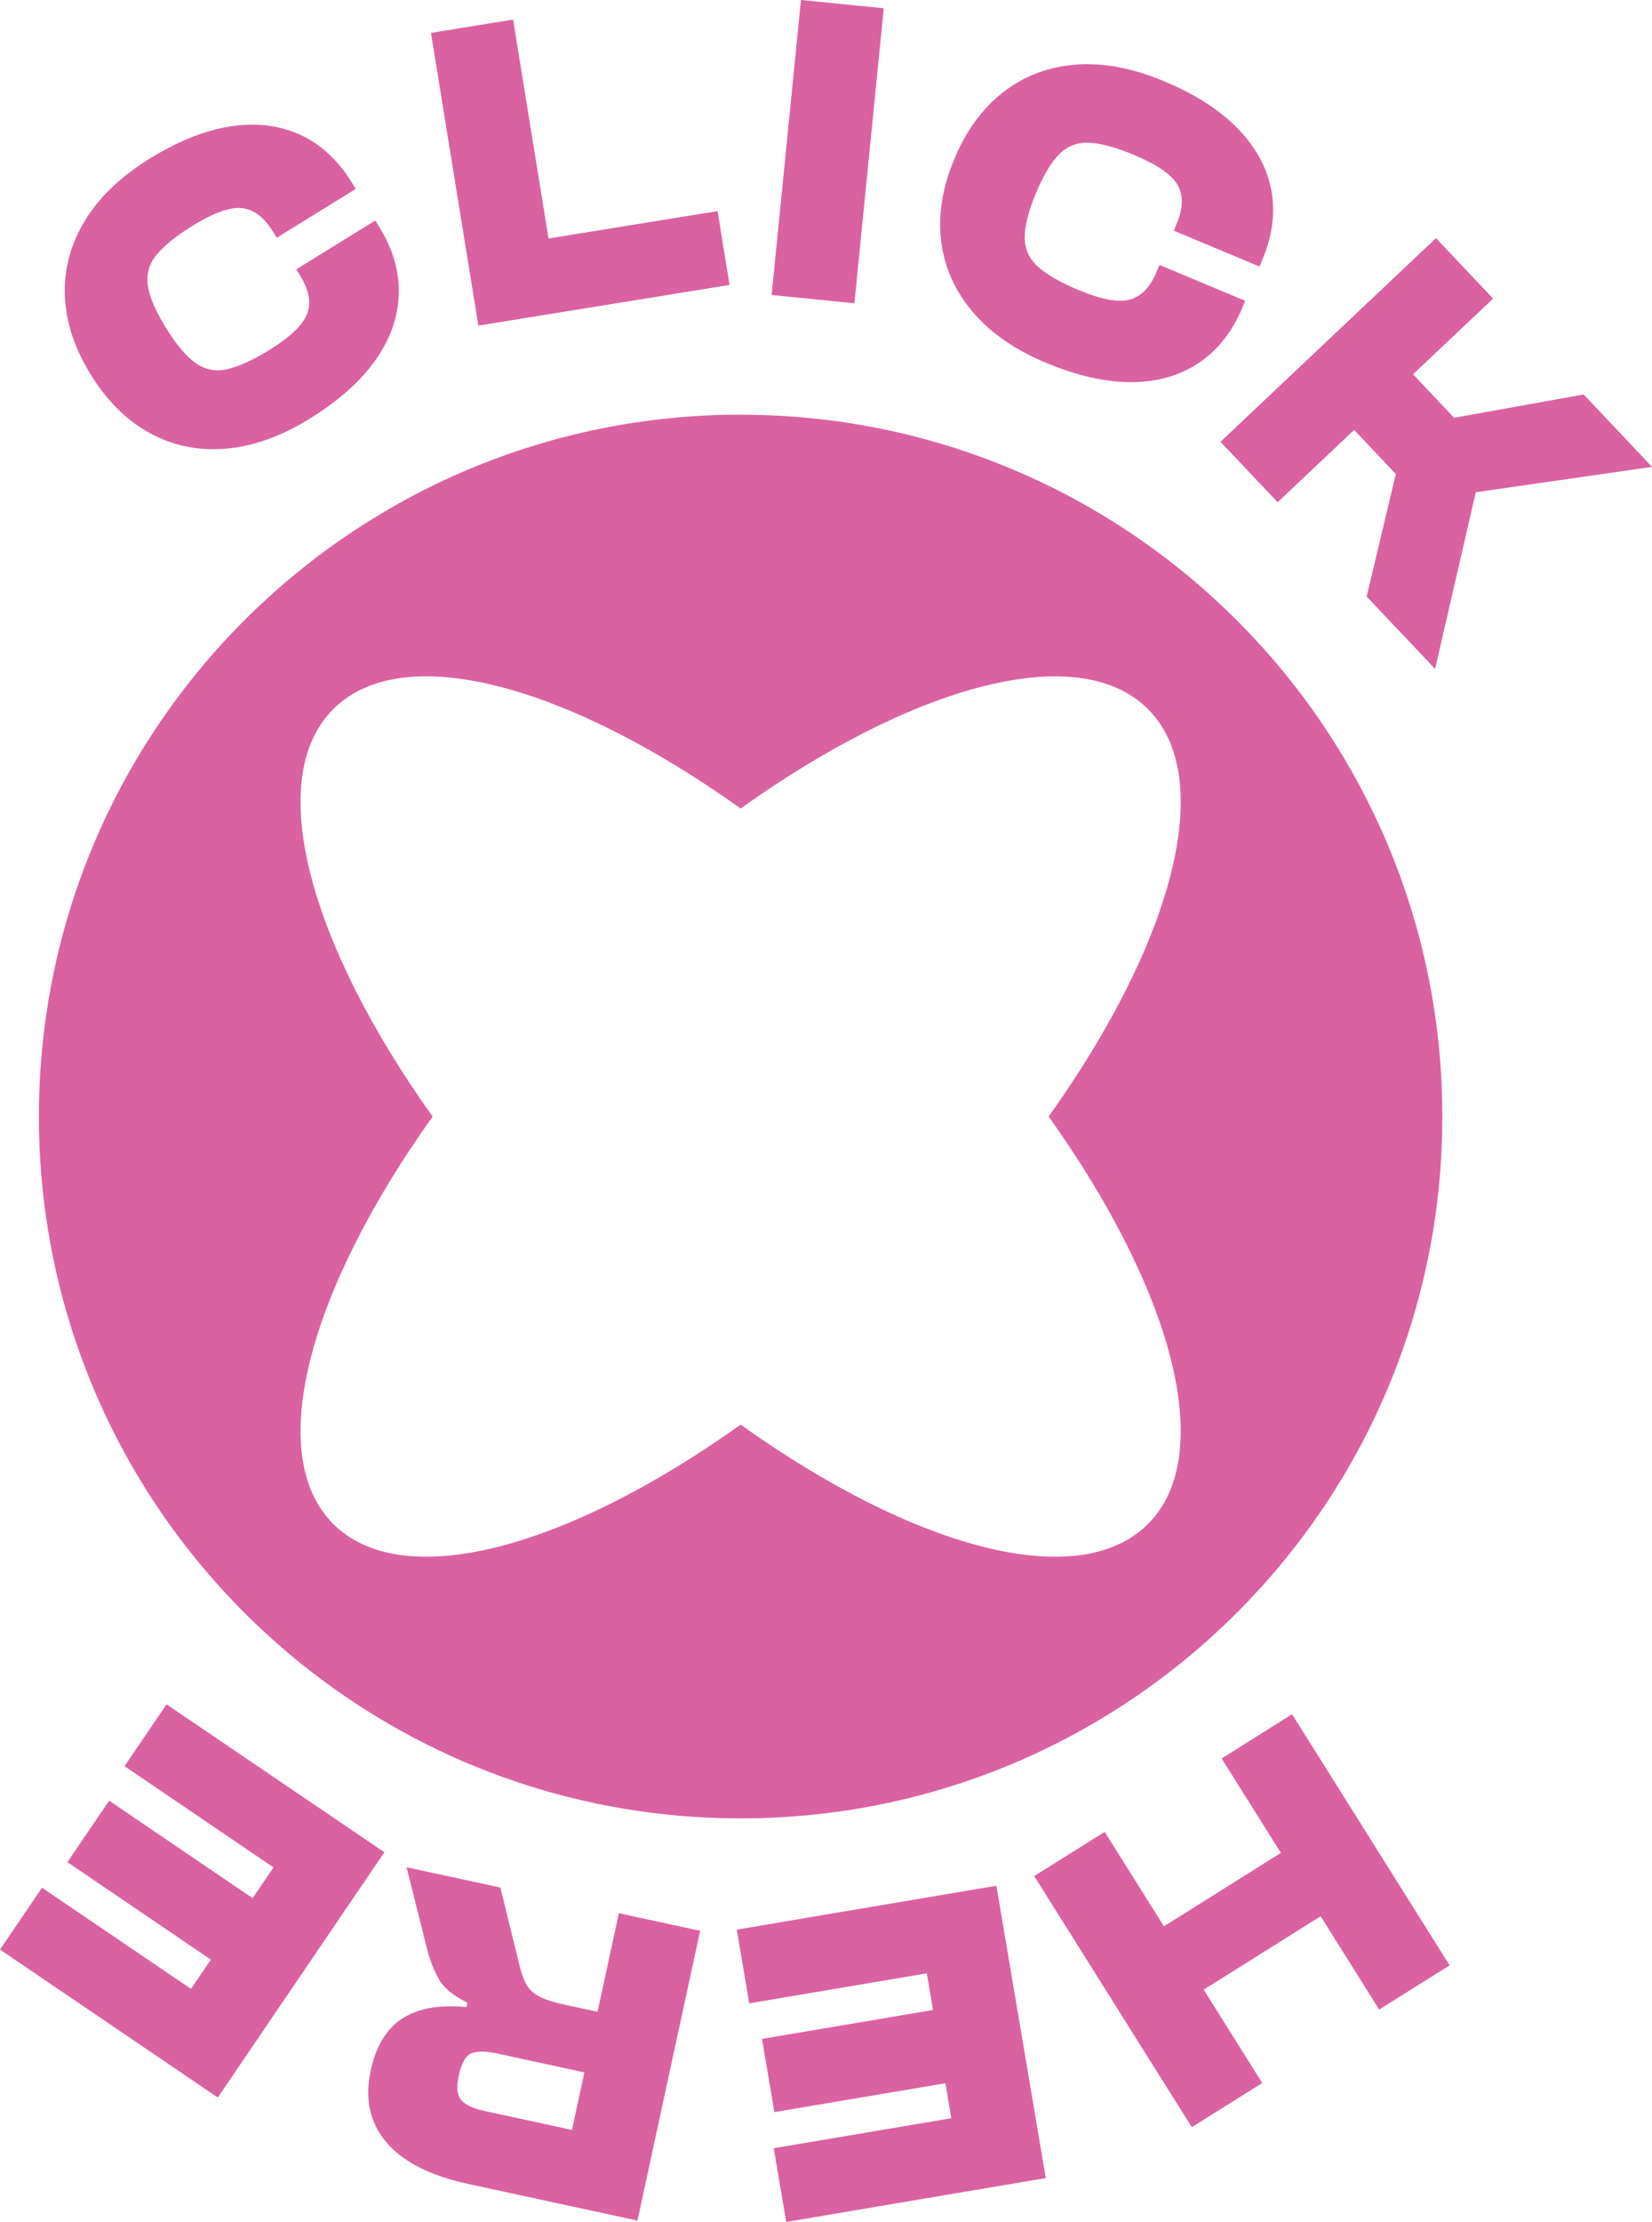
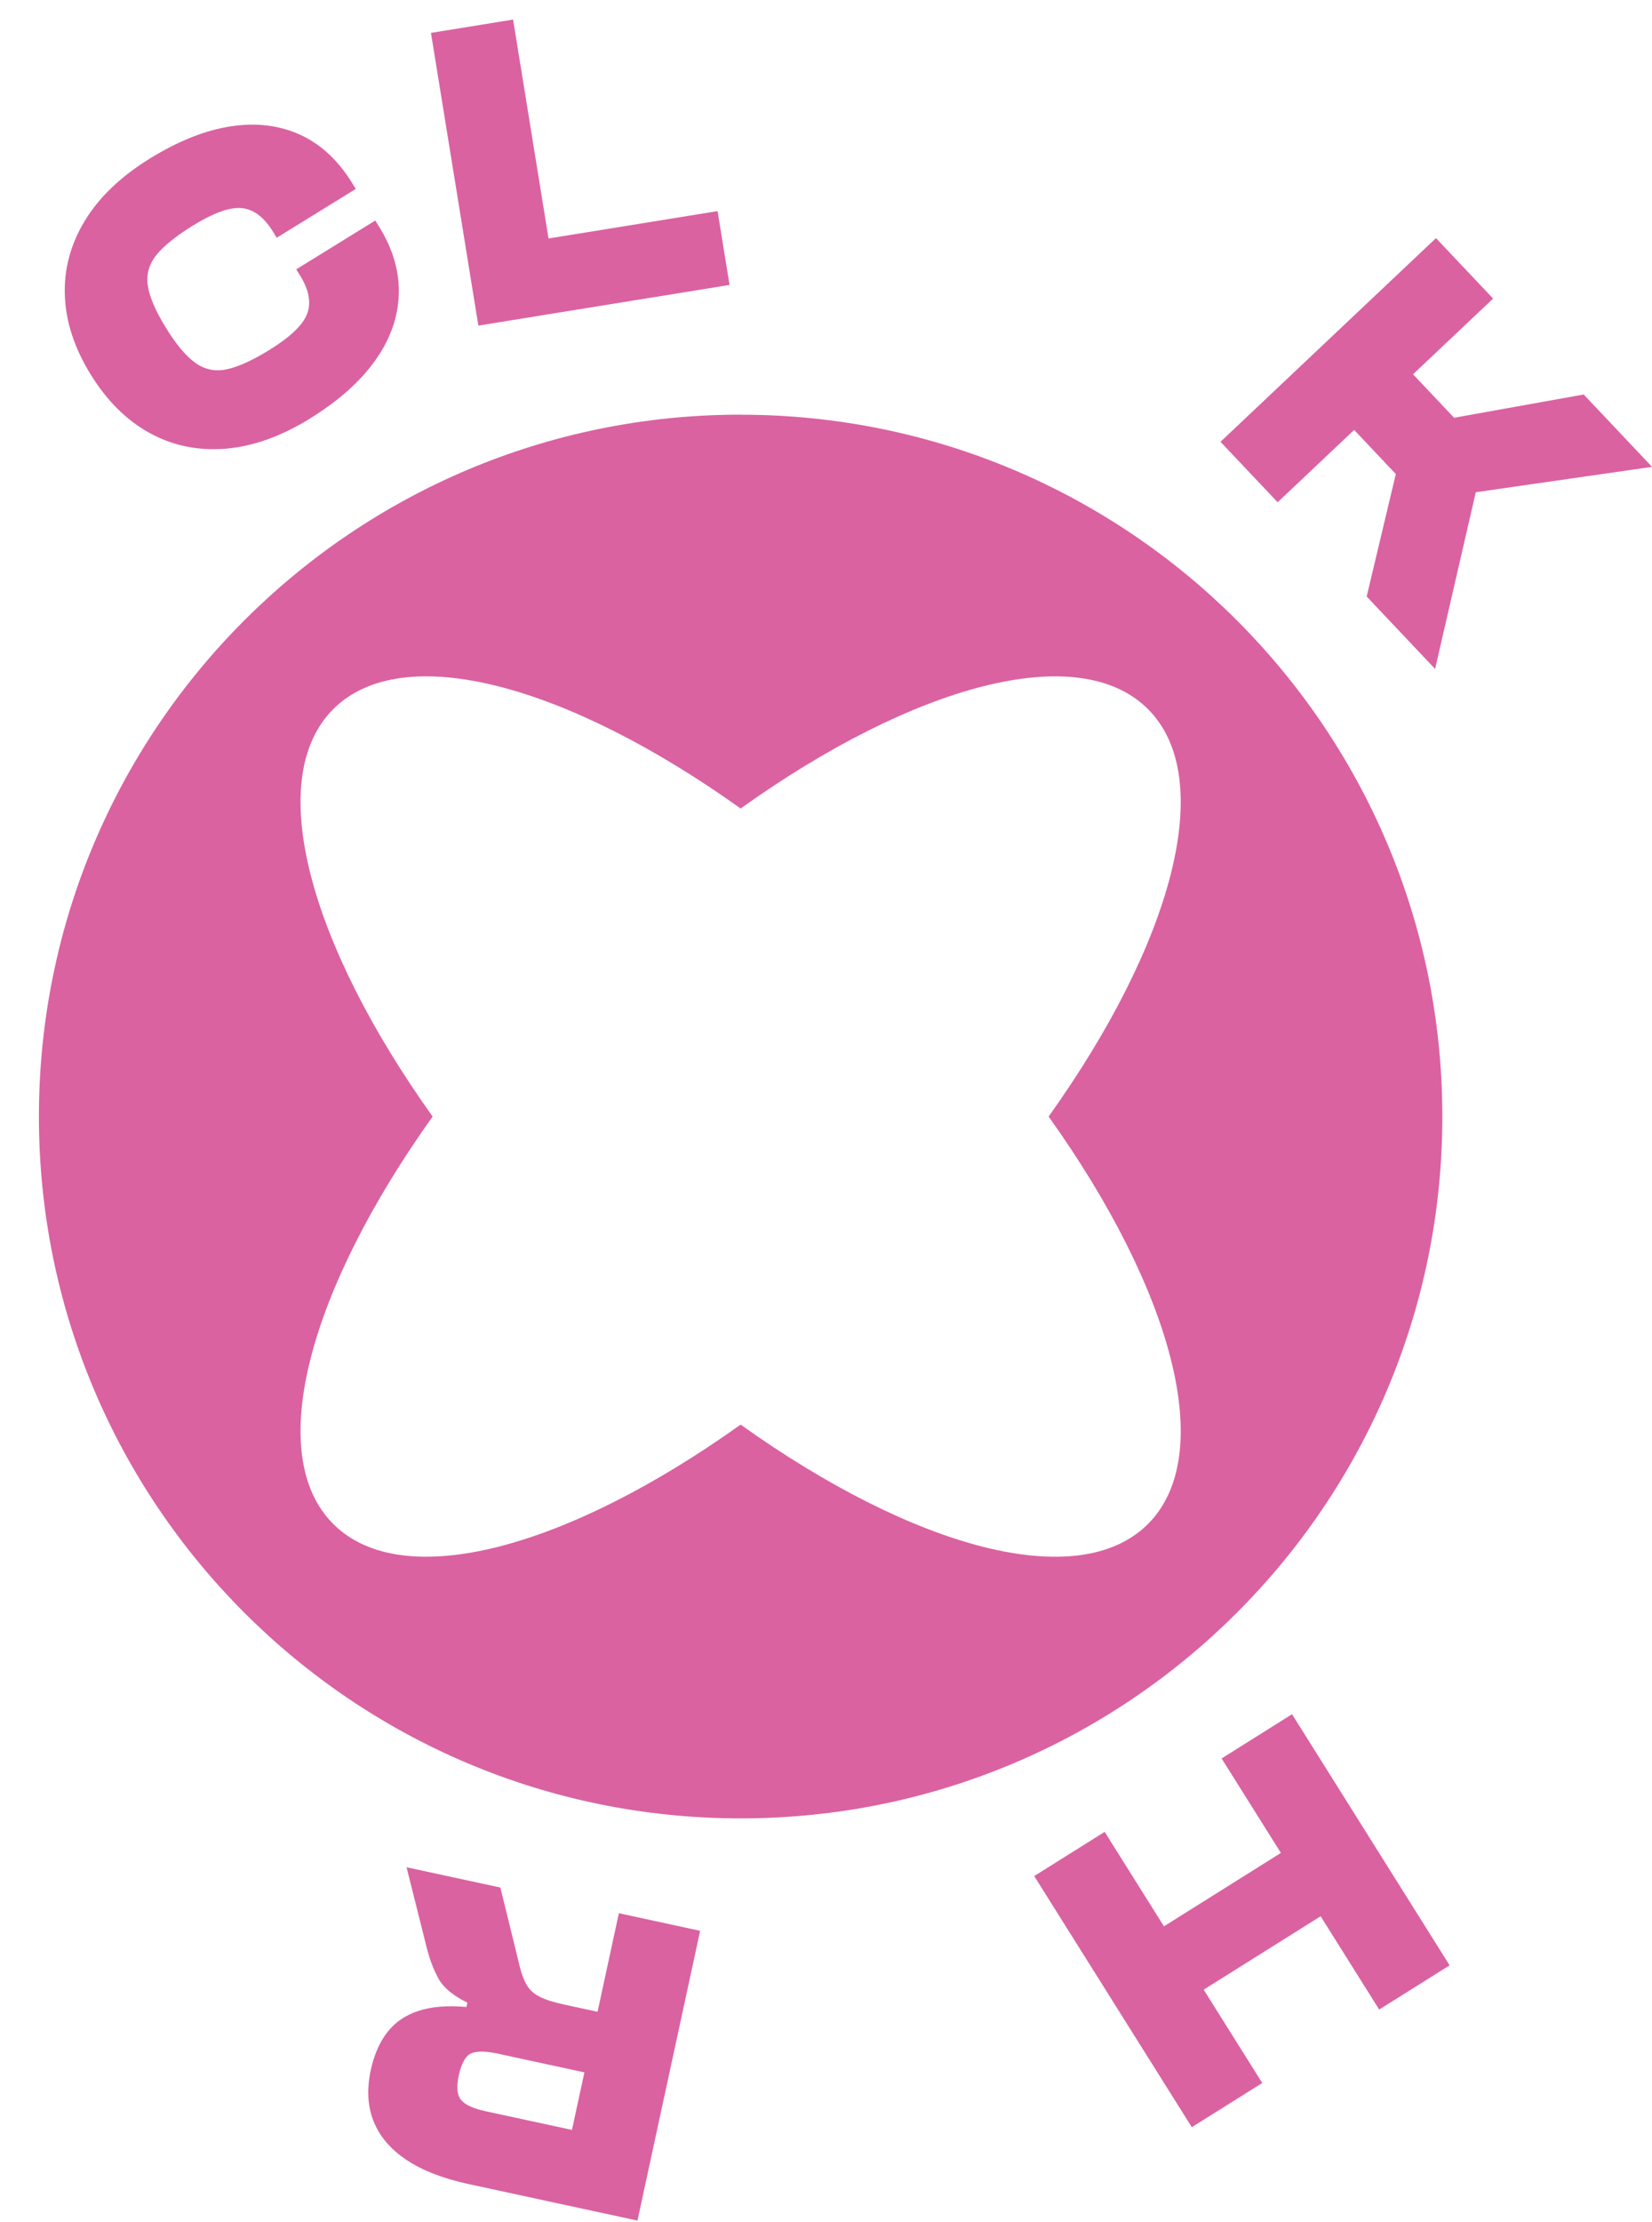
<svg xmlns="http://www.w3.org/2000/svg" id="Calque_2" data-name="Calque 2" viewBox="0 0 303.91 408.69">
  <g id="Calque_2-2" data-name="Calque 2">
    <g>
      <path d="m57.07,76.96c-5.36,3.31-10.55,5.17-15.6,5.57-5.04.41-9.69-.55-13.93-2.88-4.24-2.32-7.86-5.91-10.85-10.76-3-4.85-4.58-9.69-4.76-14.52-.18-4.83,1.04-9.41,3.66-13.74,2.62-4.33,6.61-8.15,11.96-11.46,5.22-3.22,10.17-5.2,14.85-5.92,4.69-.73,8.93-.22,12.75,1.5,3.81,1.73,7,4.67,9.57,8.82l.73,1.18-14.54,8.98-.73-1.18c-1.63-2.63-3.53-4.06-5.7-4.27-2.18-.22-5.18.86-9.01,3.22-3.14,1.94-5.38,3.76-6.73,5.45-1.35,1.69-1.86,3.57-1.54,5.64.32,2.07,1.44,4.65,3.35,7.74,1.88,3.05,3.68,5.19,5.4,6.42,1.72,1.23,3.64,1.63,5.75,1.18,2.12-.45,4.74-1.64,7.88-3.58,3.83-2.37,6.14-4.57,6.92-6.62.78-2.04.35-4.38-1.27-7.01l-.73-1.18,14.54-8.98.73,1.18c2.54,4.11,3.74,8.27,3.59,12.47-.15,4.2-1.59,8.24-4.34,12.1-2.75,3.87-6.73,7.41-11.94,10.63Z" fill="#da62a1" />
      <path d="m103.11,57.44l-15.11,2.45-8.72-53.84,15.11-2.45,8.72,53.84Zm31.1-5.03l-42.02,6.8-2.2-13.58,42.02-6.8,2.2,13.58Z" fill="#da62a1" />
-       <path d="m157.18,55.78l-15.23-1.52L147.35,0l15.23,1.52-5.4,54.27Z" fill="#da62a1" />
-       <path d="m192.5,66.77c-5.81-2.43-10.34-5.58-13.6-9.45-3.26-3.87-5.18-8.2-5.76-13-.58-4.8.23-9.83,2.43-15.09,2.2-5.26,5.21-9.36,9.04-12.32,3.83-2.96,8.26-4.63,13.31-5.02,5.04-.39,10.47.63,16.28,3.07,5.66,2.37,10.14,5.25,13.46,8.64,3.32,3.39,5.38,7.14,6.19,11.24.81,4.1.27,8.41-1.61,12.91l-.53,1.28-15.77-6.6.53-1.28c1.19-2.85,1.25-5.23.16-7.13-1.09-1.9-3.71-3.72-7.86-5.46-3.4-1.43-6.19-2.19-8.35-2.3-2.16-.11-3.99.57-5.48,2.03-1.5,1.46-2.95,3.87-4.35,7.22-1.38,3.3-2.08,6.01-2.08,8.13,0,2.12.79,3.91,2.39,5.37s4.09,2.9,7.5,4.33c4.15,1.74,7.29,2.33,9.41,1.78,2.11-.56,3.77-2.26,4.96-5.11l.53-1.28,15.77,6.6-.53,1.28c-1.87,4.46-4.55,7.85-8.05,10.17-3.5,2.33-7.63,3.5-12.37,3.51-4.74.01-9.94-1.16-15.6-3.53Z" fill="#da62a1" />
      <path d="m264,123.03l-12.58-13.31,5.36-22.53-10.73-11.36,10.83-10.23,10.62,11.24,23.84-4.28,12.58,13.31-32.43,4.67-7.48,32.49Zm-28.96-30.65l-10.51-11.12,39.64-37.46,10.51,11.12-39.64,37.46Z" fill="#da62a1" />
      <path d="m190.26,345.07l12.96-8.13,28.99,46.19-12.96,8.13-28.99-46.19Zm17.18,13.44l37.78-23.71,7.31,11.65-37.78,23.71-7.31-11.65Zm17.29-35.07l12.96-8.14,28.99,46.19-12.96,8.13-28.99-46.19Z" fill="#da62a1" />
-       <path d="m142.34,395.13l43.66-7.38,2.29,13.56-43.66,7.38-2.29-13.56Zm-2.16-20.11l42.46-7.18,2.28,13.48-42.46,7.17-2.28-13.48Zm-4.64-20.1l43.66-7.38,2.29,13.56-43.66,7.38-2.29-13.56Zm32.67-5.52l15.09-2.55,9.09,53.77-15.09,2.55-9.09-53.77Z" fill="#da62a1" />
      <path d="m113.84,351.9l14.96,3.24-11.53,53.3-31.11-6.73c-4.72-1.02-8.53-2.51-11.44-4.47-2.91-1.96-4.91-4.32-6-7.09-1.1-2.76-1.27-5.9-.51-9.4.61-2.81,1.62-5.13,3.05-6.96,1.42-1.83,3.33-3.14,5.72-3.92,2.39-.79,5.33-1.03,8.82-.72l.17-.8c-2.61-1.29-4.36-2.73-5.26-4.34s-1.64-3.53-2.21-5.77l-3.71-14.79,17.26,3.73,3.54,14.42c.35,1.46.79,2.64,1.32,3.53.53.89,1.32,1.6,2.37,2.14,1.05.53,2.56,1.01,4.52,1.44l6.13,1.32,3.92-18.14Zm-8.62,39.86l2.29-10.58-15.99-3.46c-2.17-.47-3.78-.48-4.82-.04-1.04.44-1.81,1.8-2.3,4.08-.46,2.12-.31,3.62.44,4.51.75.88,2.22,1.56,4.39,2.03l15.99,3.46Z" fill="#da62a1" />
-       <path d="m7.73,347.21l36.63,24.88-7.73,11.38L0,358.59l7.73-11.38Zm50.32-15.12l12.66,8.6-30.64,45.11-12.66-8.6,30.64-45.11Zm-37.97-.89l35.62,24.2-7.68,11.31-35.62-24.2,7.68-11.31Zm10.56-17.72l36.63,24.88-7.73,11.38-36.63-24.88,7.73-11.38Z" fill="#da62a1" />
    </g>
    <path d="m136.25,76.27C64.95,76.27,7.16,134.07,7.16,205.37s57.8,129.09,129.09,129.09,129.09-57.8,129.09-129.09-57.8-129.09-129.09-129.09Zm74.94,204.04c-12.81,12.81-43.04,4.5-74.94-18.28-31.9,22.78-62.14,31.08-74.94,18.28s-4.5-43.04,18.28-74.94c-22.78-31.9-31.08-62.14-18.28-74.94,12.81-12.81,43.04-4.5,74.94,18.28,31.9-22.78,62.14-31.08,74.94-18.28s4.5,43.04-18.28,74.94c22.78,31.9,31.08,62.14,18.28,74.94Z" fill="#da62a1" />
  </g>
</svg>